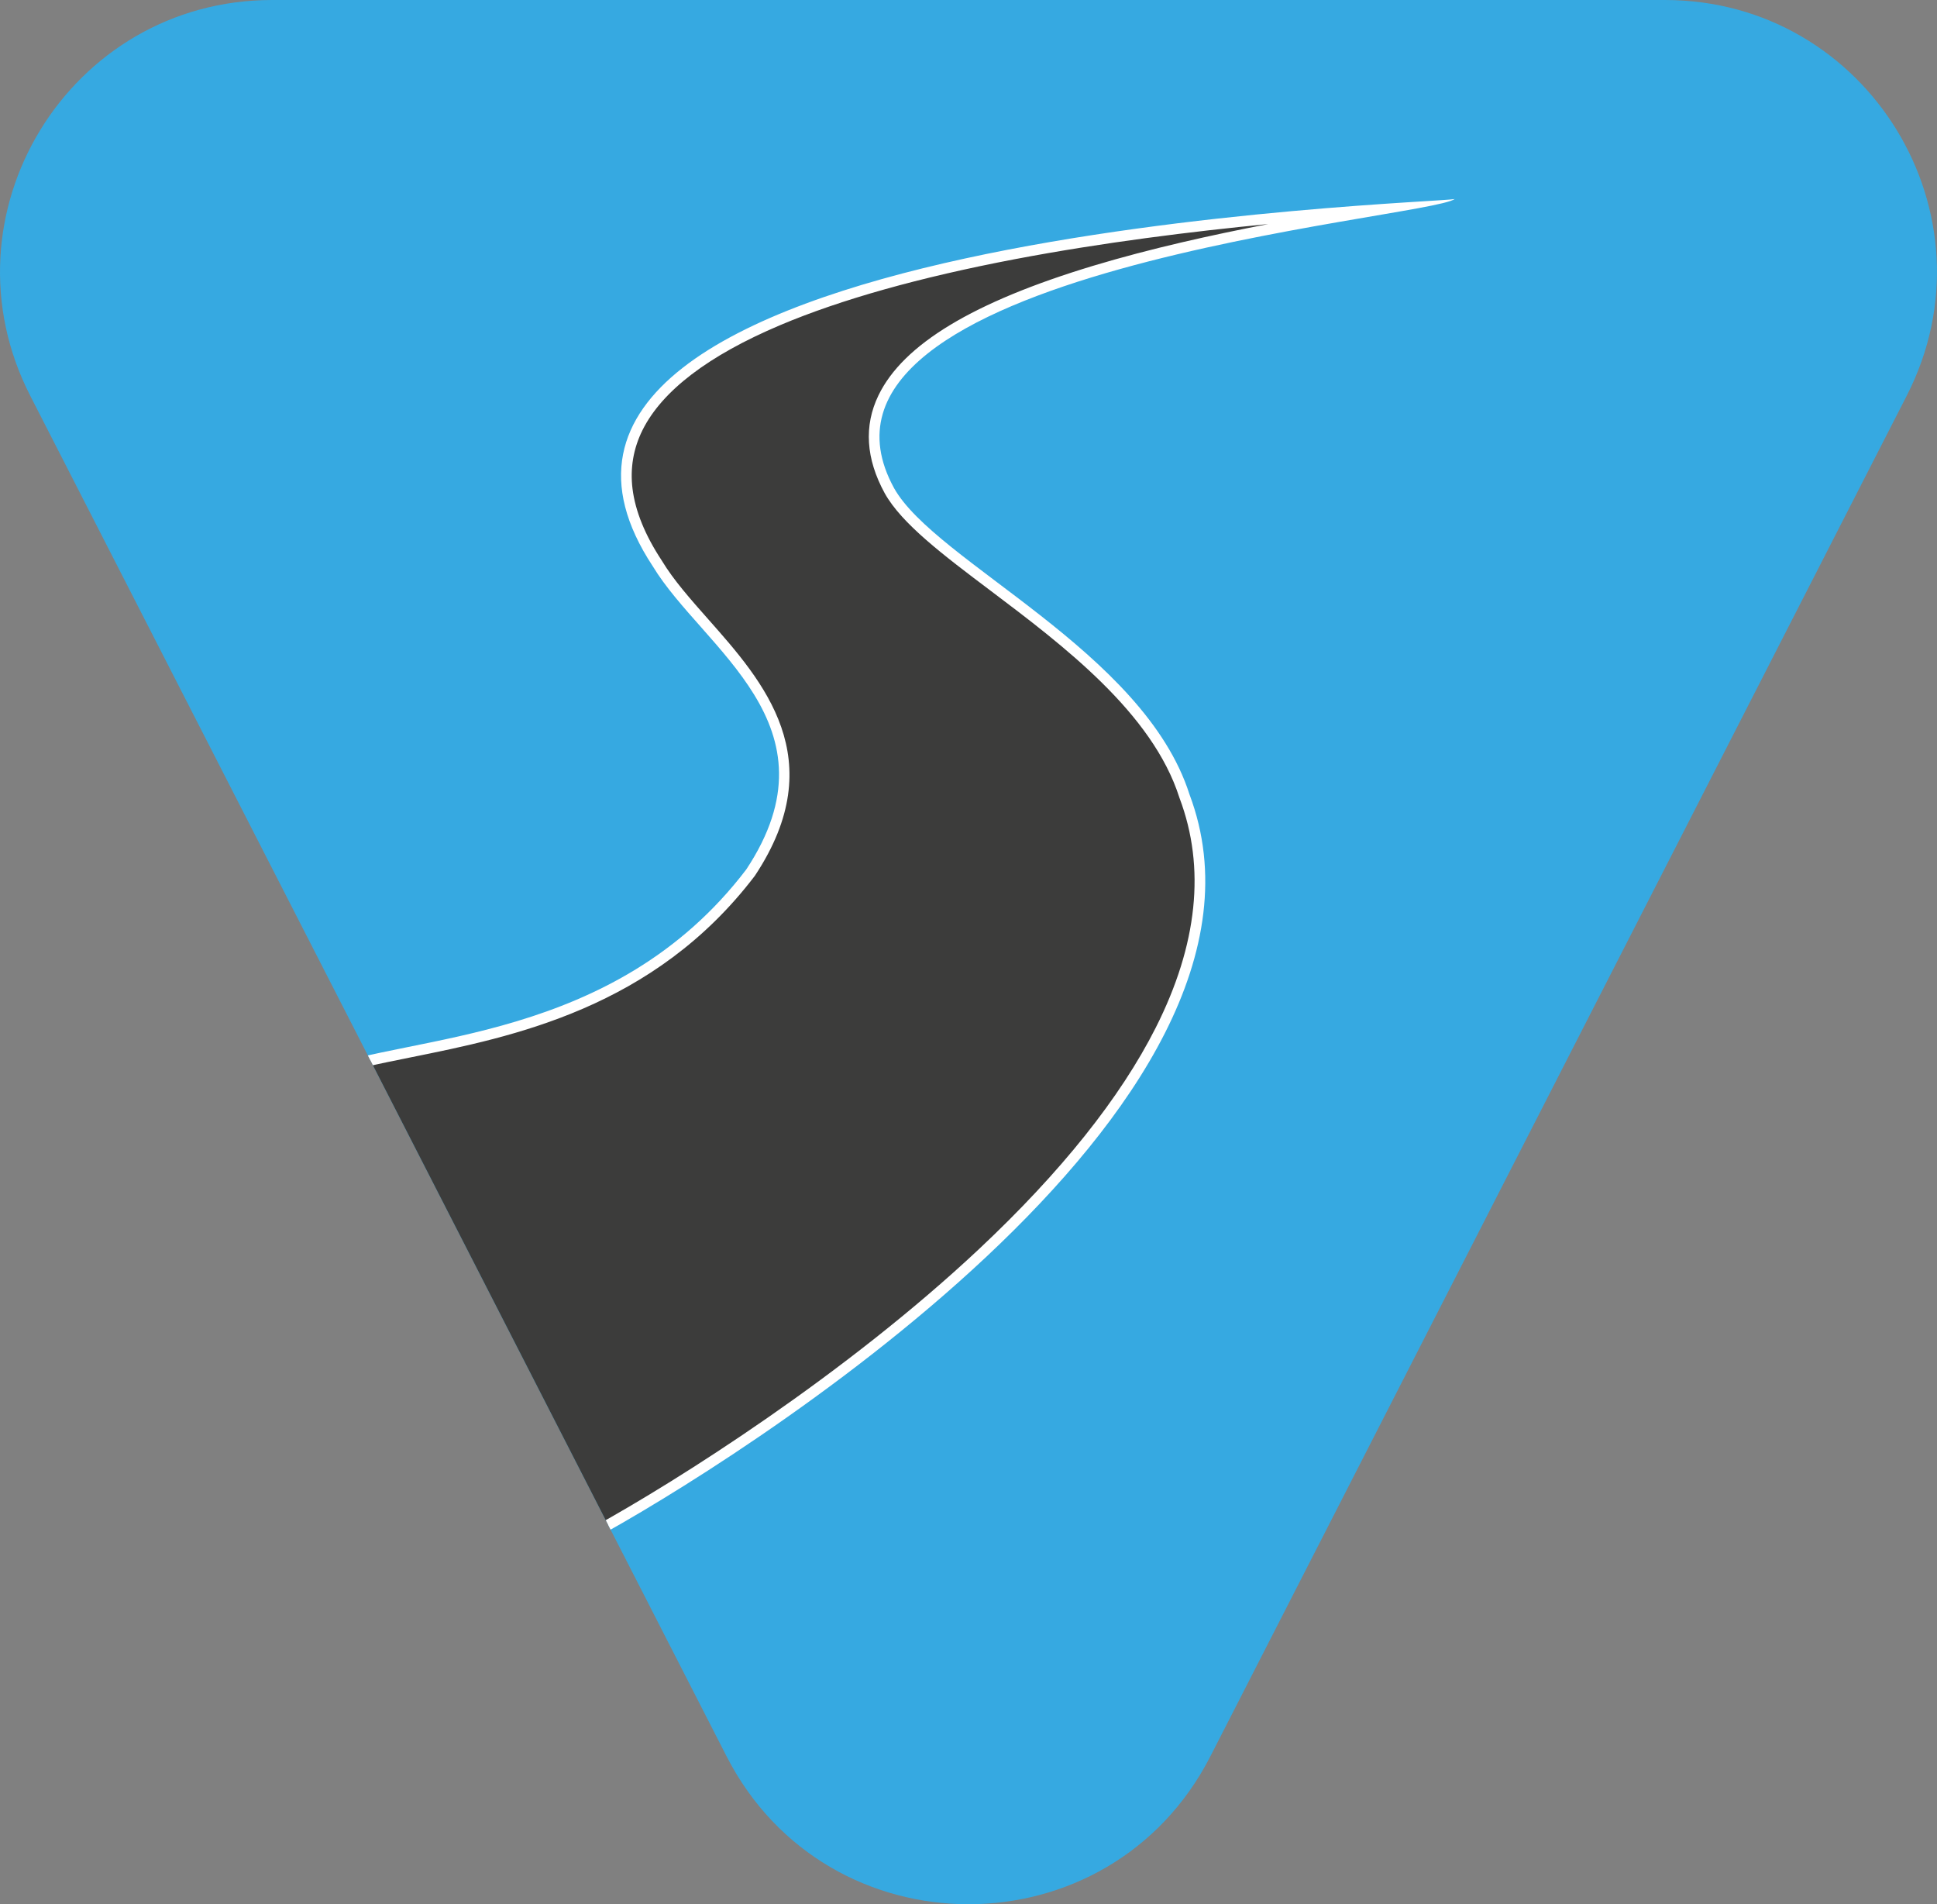
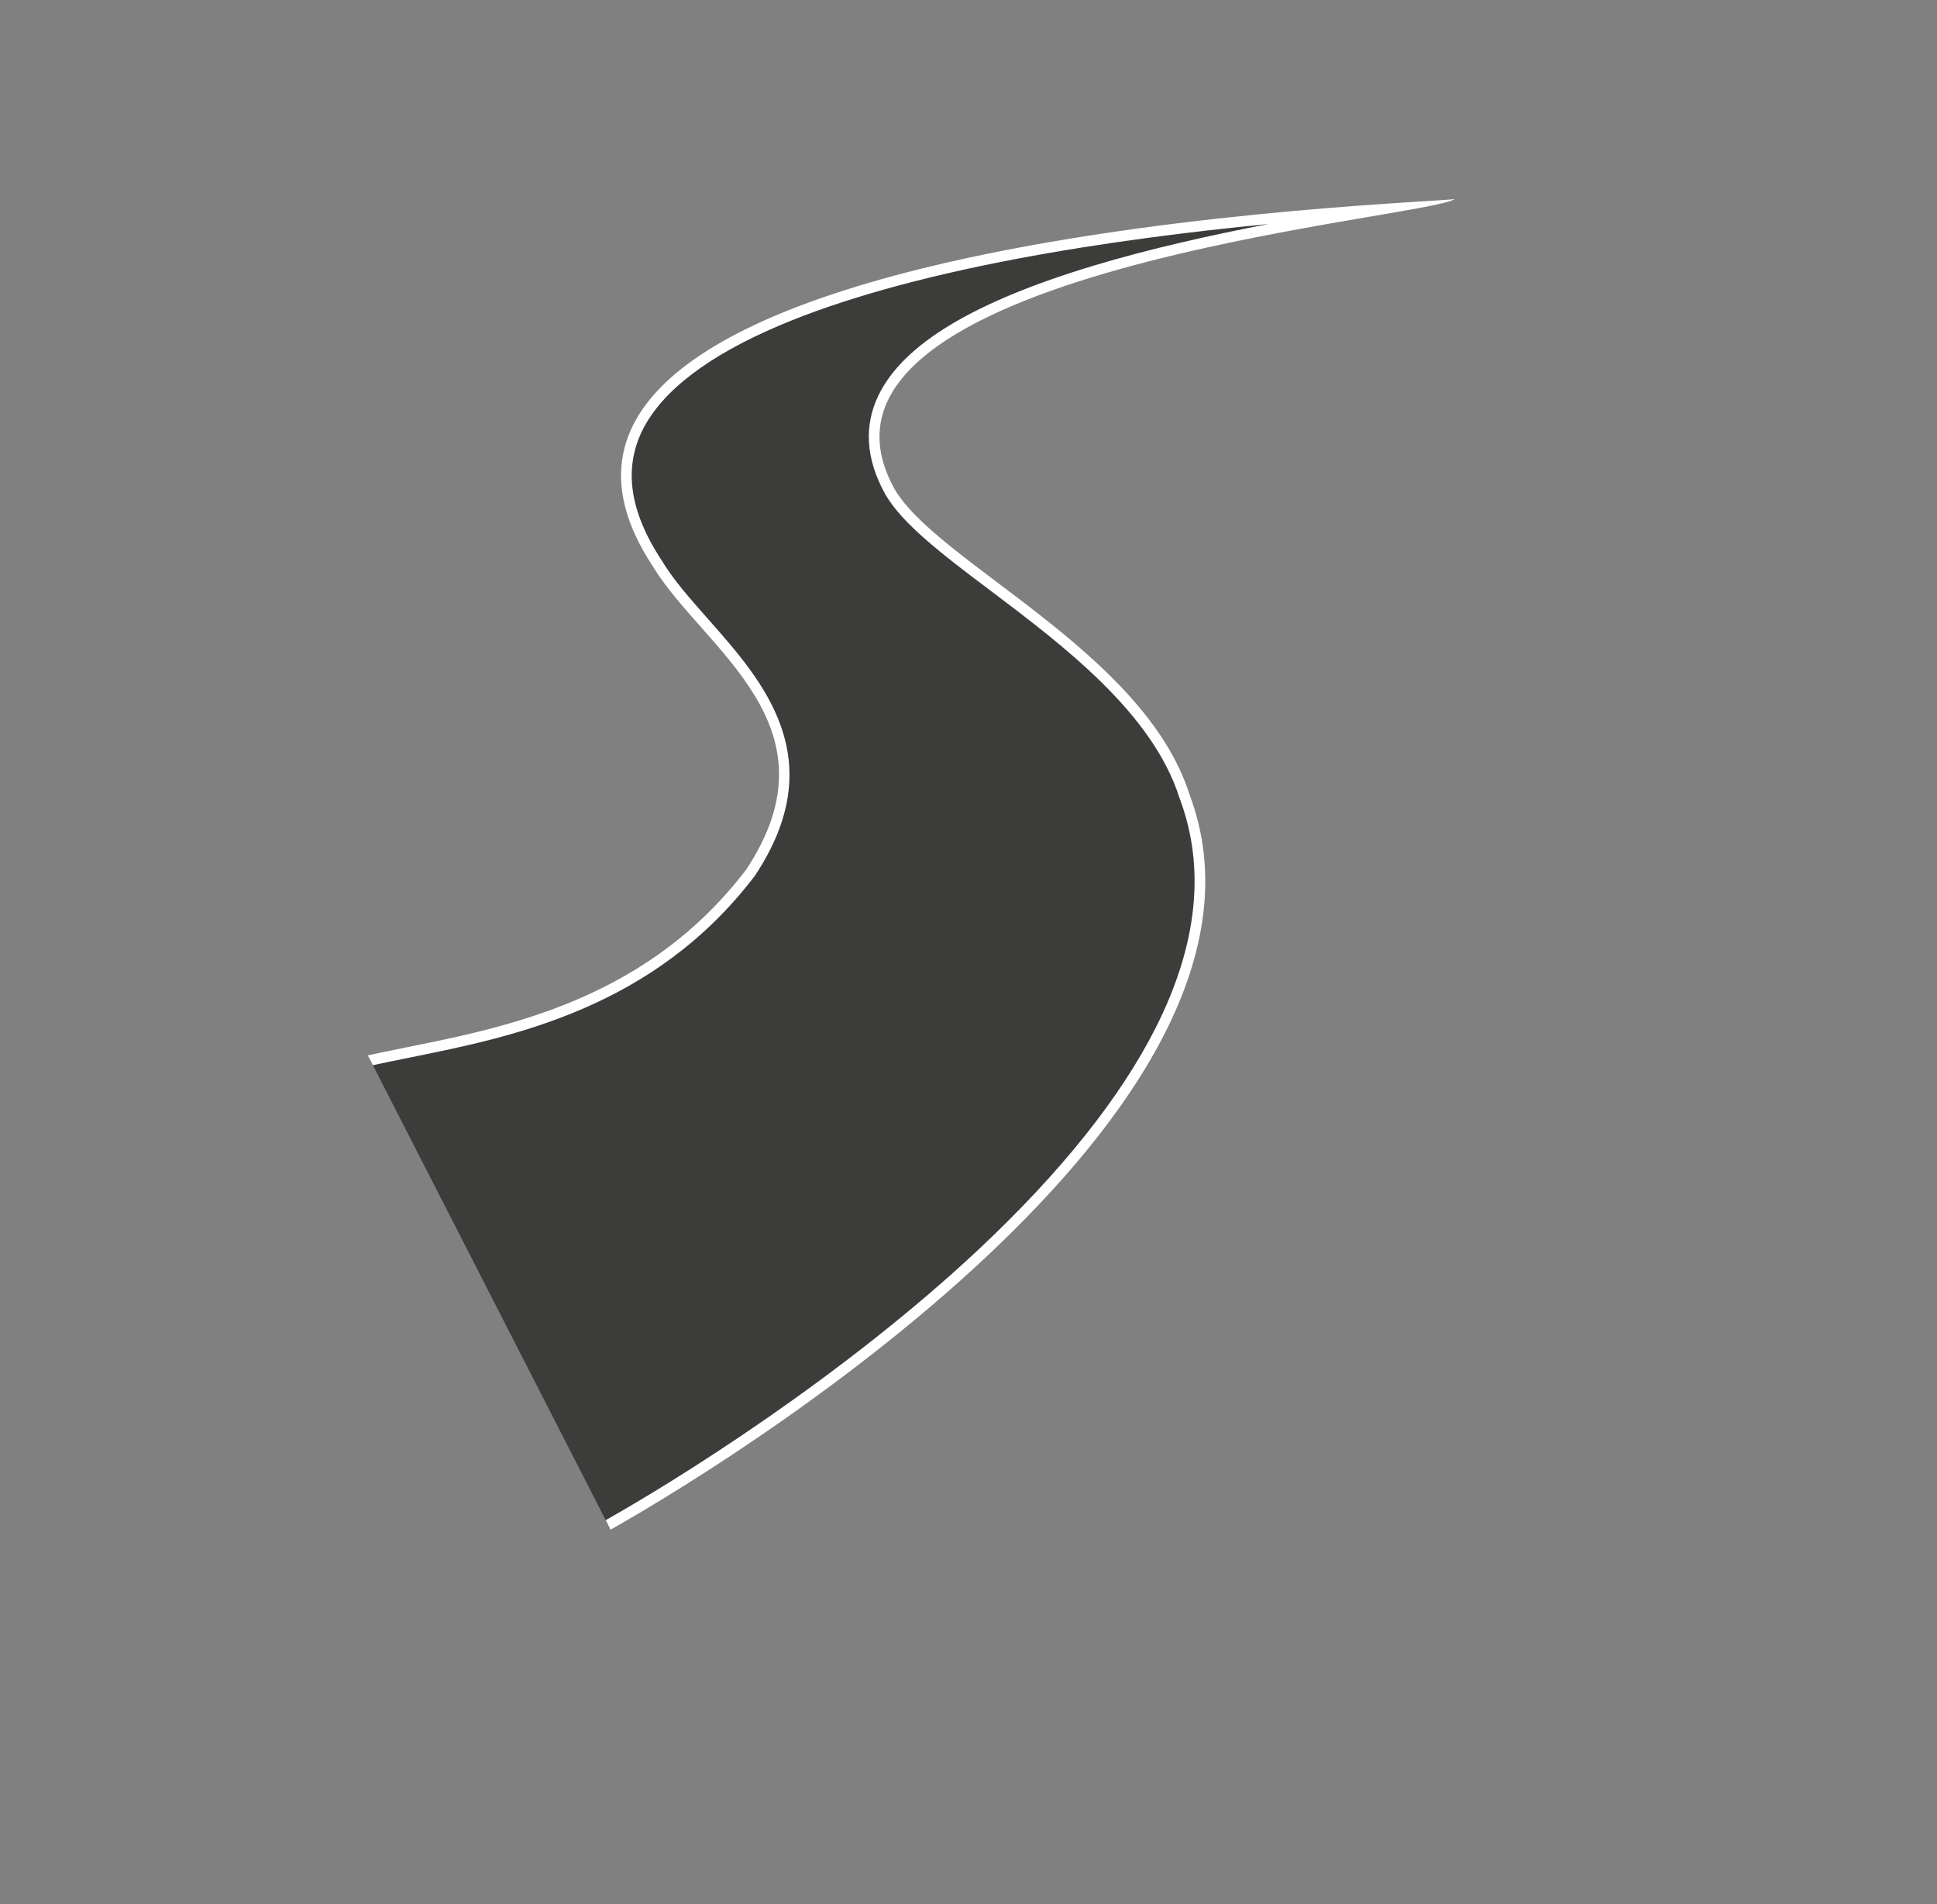
<svg xmlns="http://www.w3.org/2000/svg" id="Capa_2" viewBox="0 0 524.94 515.97">
  <rect x="0" y="0" width="524.94" height="515.97" fill="#808080" stroke="none" />
  <defs>
    <style>.cls-1{fill:#fff;}.cls-2{fill:#36a9e1;}.cls-3{fill:#3c3c3b;}.cls-4,.cls-5{fill:none;}.cls-5{clip-path:url(#clippath);}</style>
    <clipPath id="clippath">
      <path class="cls-4" d="m328.03,475.88l188.71-368.66C541.84,58.21,506.24,0,451.18,0H73.75C18.69,0-16.9,58.21,8.19,107.22l188.71,368.66c27.37,53.46,103.77,53.46,131.13,0Z" />
    </clipPath>
  </defs>
  <g id="Capa_1-2">
-     <path class="cls-2" d="m328.03,475.88l188.71-368.66C541.84,58.21,506.24,0,451.18,0H73.75C18.69,0-16.9,58.21,8.19,107.22l188.71,368.66c27.37,53.46,103.77,53.46,131.13,0Z" />
    <g class="cls-5">
      <path class="cls-3" d="m160.72,415.49c-64.86-68.92-88.4-101.31-83.91-115.41,2.75-8.63,16.56-11.41,34.04-14.94,27.66-5.58,65.54-13.22,92.54-48.65l.06-.08c20.22-30.56,2.81-50.24-12.55-67.6-4.9-5.53-9.52-10.76-12.75-16.09-8.96-13.58-10.73-25.95-5.31-36.83,10.11-20.26,44.4-36.1,101.93-47.06,37.68-7.18,76.53-10.48,99.27-12.06-.78.13-1.56.27-2.35.4-19.45,3.32-48.85,8.34-75.06,16.24-32.03,9.66-50.76,20.89-57.26,34.33-3.78,7.82-3.23,16.3,1.64,25.21,4.46,7.99,15.55,16.35,28.38,26.03,19.66,14.83,44.13,33.29,51.59,56.75l.03.07c7.22,19.16,5.02,40.46-6.53,63.34-9.66,19.12-25.85,39.42-48.15,60.34-36.87,34.61-83.24,63.78-105.63,76.01Z" />
      <path class="cls-1" d="m343.61,60.73c-15.08,2.91-31.79,6.6-47.39,11.3-32.43,9.79-51.45,21.26-58.14,35.08-4,8.26-3.43,17.19,1.69,26.55,4.6,8.24,15.8,16.69,28.77,26.46,19.5,14.71,43.77,33.01,51.09,56.03l.02.07.03.07c7.07,18.76,4.9,39.68-6.47,62.18-9.58,18.97-25.68,39.13-47.85,59.94-36.24,34.02-81.69,62.76-104.36,75.26-33.7-35.84-55.41-60.93-68.26-78.87-11.87-16.58-16.63-27.8-14.56-34.3,2.49-7.82,15.93-10.53,32.96-13.96,27.88-5.62,66.07-13.32,93.4-49.19l.06-.08.05-.08c20.83-31.49,2.26-52.48-12.67-69.35-4.85-5.48-9.44-10.66-12.59-15.88l-.03-.05-.03-.05c-4.5-6.82-7.16-13.35-7.91-19.42-.69-5.57.23-10.92,2.72-15.92,5.3-10.62,17.84-20.18,37.28-28.41,16.41-6.94,37.82-12.96,63.63-17.88,23.85-4.54,48.17-7.53,68.56-9.51m50.61-6.8c-4.03,1.26-277.33,8.55-217.3,99.53,13.55,22.37,51.24,42.99,25.32,82.15-71.8,94.24-222.67-10.33-41.81,181.68,37.2-20.14,193.89-117.22,161.94-202-12.36-38.86-68.9-63.01-80.08-83.03-32.34-59.14,144.53-72.87,151.94-78.32h0Z" />
    </g>
  </g>
</svg>